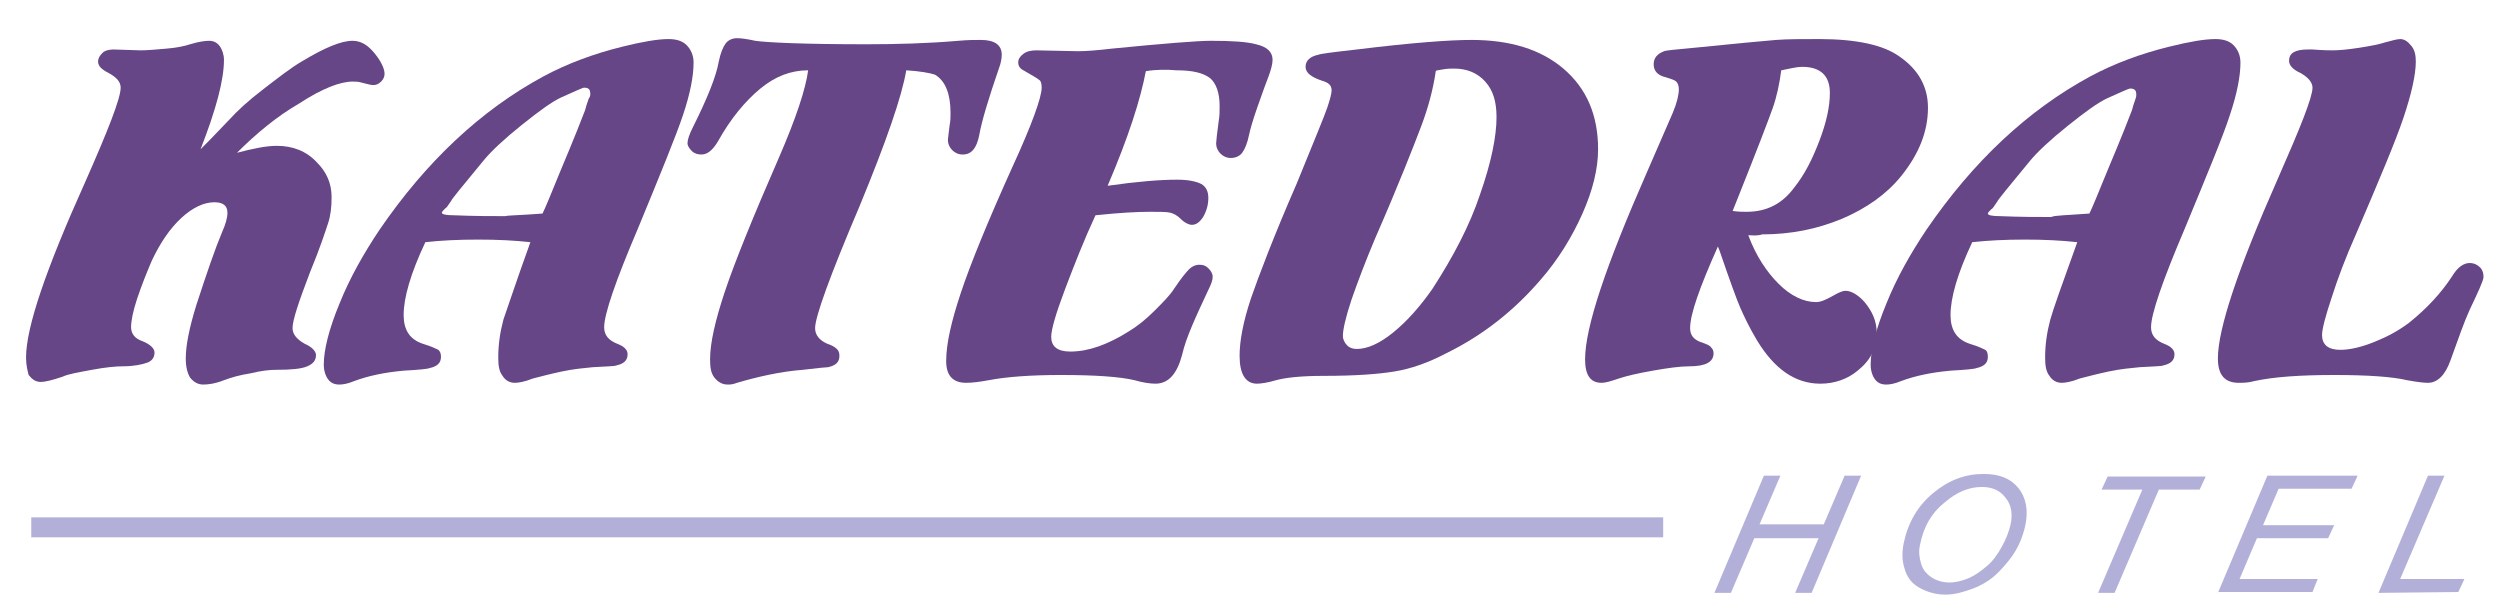
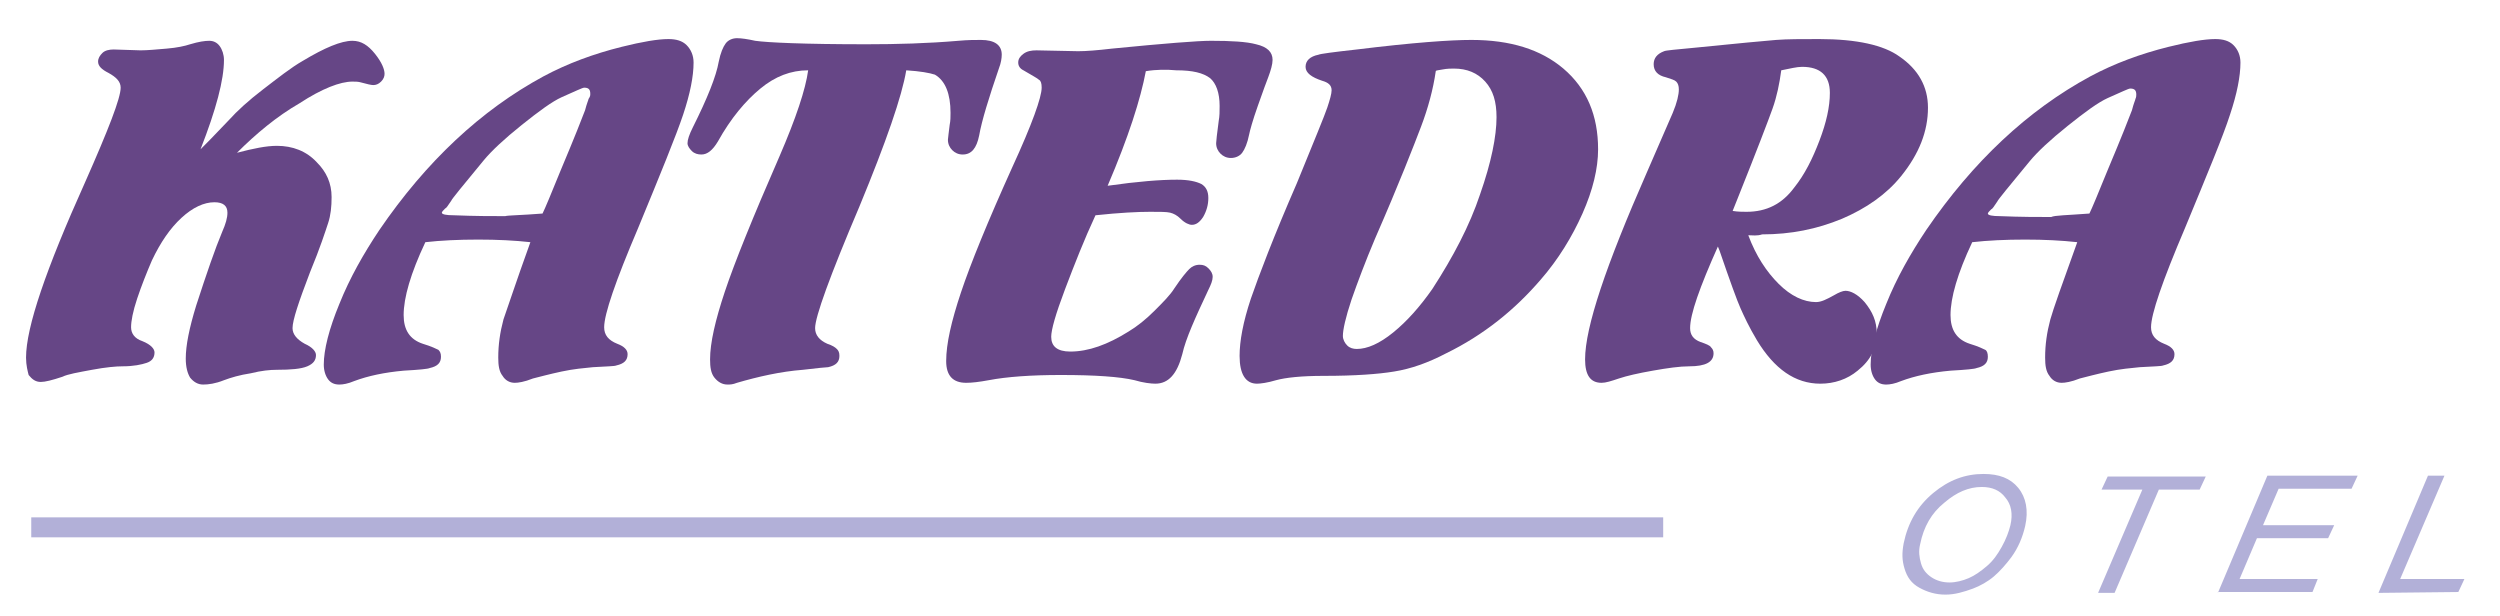
<svg xmlns="http://www.w3.org/2000/svg" version="1.1" id="Camada_1" x="0px" y="0px" viewBox="0 0 288 71" style="enable-background:new 0 0 288 71;" xml:space="preserve" width="288" height="71">
  <style type="text/css">
	.st0{fill:#664686;}
	.st1{fill:#B2B0D8;}
</style>
  <g>
    <g>
      <path class="st0" d="M27.3,17.6c1.9-0.5,3.4-0.8,4.6-0.8c1.8,0,3.4,0.6,4.6,1.9c1.1,1.1,1.7,2.4,1.7,4c0,1.1-0.1,2.1-0.4,3    c-0.3,0.9-0.9,2.8-2.1,5.7c-1.3,3.4-2,5.5-2,6.4c0,0.7,0.5,1.3,1.4,1.8c0.9,0.4,1.3,0.9,1.3,1.3c0,0.6-0.3,1-1,1.3    c-0.7,0.3-1.9,0.4-3.5,0.4c-0.8,0-1.8,0.1-3,0.4c-1.3,0.2-2.3,0.5-3.1,0.8c-1,0.4-1.8,0.5-2.4,0.5c-0.6,0-1.1-0.3-1.5-0.8    c-0.3-0.5-0.5-1.2-0.5-2.2c0-1.5,0.4-3.5,1.2-6.1c1.2-3.7,2.2-6.6,3-8.5c0.4-0.9,0.6-1.6,0.6-2.2c0-0.8-0.5-1.2-1.5-1.2    c-1.2,0-2.5,0.6-3.8,1.8c-1.3,1.2-2.4,2.8-3.4,4.9c-0.6,1.4-1.2,2.9-1.7,4.4c-0.5,1.5-0.7,2.6-0.7,3.3c0,0.7,0.4,1.3,1.3,1.6    c1,0.4,1.4,0.9,1.4,1.3c0,0.6-0.3,1-0.9,1.2c-0.6,0.2-1.5,0.4-2.8,0.4c-0.7,0-1.9,0.1-3.5,0.4c-1.6,0.3-2.8,0.5-3.4,0.8    c-1.2,0.4-2,0.6-2.5,0.6c-0.6,0-1-0.3-1.4-0.8C3.2,42.8,3,42.1,3,41.2C3,37.7,5.3,31,9.8,21c2.7-6.1,4.1-9.7,4.1-10.9    c0-0.7-0.5-1.2-1.4-1.7c-0.8-0.4-1.2-0.8-1.2-1.3c0-0.4,0.2-0.7,0.5-1c0.3-0.3,0.8-0.4,1.3-0.4l3.1,0.1c0.8,0,1.8-0.1,3-0.2    s2.1-0.3,2.7-0.5c1-0.3,1.7-0.4,2.2-0.4c0.5,0,0.9,0.2,1.2,0.6c0.3,0.4,0.5,1,0.5,1.6c0,2.3-0.9,5.7-2.7,10.3    c0.5-0.5,1.6-1.6,3.3-3.4c0.9-1,2.2-2.2,3.9-3.5c1.7-1.3,3.2-2.5,4.6-3.3c2.5-1.5,4.4-2.3,5.7-2.3c1,0,1.8,0.5,2.6,1.5    c0.8,1,1.1,1.8,1.1,2.3c0,0.3-0.1,0.6-0.4,0.9c-0.3,0.3-0.6,0.4-0.9,0.4c-0.2,0-0.7-0.1-1.4-0.3c-0.3-0.1-0.7-0.1-1-0.1    c-1.4,0-3.5,0.8-6.1,2.5C31.9,13.4,29.5,15.4,27.3,17.6z" />
      <path class="st0" d="M61.1,27.9c-1.8-0.2-3.8-0.3-6-0.3c-2.3,0-4.3,0.1-6.1,0.3c-1.7,3.6-2.5,6.4-2.5,8.4c0,1.7,0.7,2.8,2.2,3.3    c1,0.3,1.6,0.6,1.8,0.7c0.2,0.2,0.3,0.4,0.3,0.8c0,0.7-0.4,1.1-1.3,1.3c-0.2,0.1-1.2,0.2-3,0.3c-2.2,0.2-4.1,0.6-5.7,1.2    c-0.7,0.3-1.3,0.4-1.7,0.4c-0.6,0-1-0.2-1.3-0.6c-0.3-0.4-0.5-1-0.5-1.7c0-1.7,0.6-4.1,1.8-7c1.2-3,2.8-5.8,4.6-8.5    c5.4-7.9,11.7-13.8,18.9-17.7c2.8-1.5,5.8-2.6,9-3.4c2.4-0.6,4.2-0.9,5.4-0.9c0.9,0,1.6,0.2,2.1,0.7c0.5,0.5,0.8,1.2,0.8,2    c0,1.6-0.4,3.6-1.2,6s-2.6,6.8-5.2,13.1c-2.6,6.1-3.9,9.9-3.9,11.4c0,0.9,0.5,1.5,1.5,1.9c0.8,0.3,1.2,0.7,1.2,1.2    c0,0.7-0.4,1.1-1.3,1.3c-0.2,0.1-1.1,0.1-2.7,0.2c-1,0.1-2.2,0.2-3.6,0.5c-1.4,0.3-2.5,0.6-3.3,0.8c-1,0.4-1.7,0.5-2.1,0.5    c-0.6,0-1.1-0.3-1.4-0.8c-0.4-0.5-0.5-1.2-0.5-2.1c0-1.5,0.2-2.9,0.6-4.4C58.4,35.7,59.4,32.6,61.1,27.9z M62.5,24.6    c0.3-0.6,1-2.3,2.1-5c1.6-3.8,2.5-6.1,2.8-6.9c0.2-0.8,0.4-1.2,0.4-1.3C68,11.1,68,11,68,10.8c0-0.5-0.2-0.7-0.7-0.7    c-0.2,0-1,0.4-2.6,1.1c-1.1,0.5-2.6,1.6-4.6,3.2s-3.5,3-4.4,4.1c-2.4,2.9-3.7,4.5-3.7,4.6c-0.4,0.6-0.6,0.9-0.7,0.9    c-0.2,0.2-0.4,0.4-0.4,0.5c0,0.2,0.5,0.3,1.4,0.3c2.4,0.1,4.4,0.1,5.9,0.1C58.5,24.8,60,24.8,62.5,24.6z" />
      <path class="st0" d="M104.4,8.1c-0.5,3-2.3,8.2-5.4,15.7c-3.4,8-5.1,12.7-5.1,14c0,0.8,0.5,1.4,1.4,1.8c0.6,0.2,0.9,0.4,1.1,0.6    c0.2,0.2,0.3,0.4,0.3,0.8c0,0.7-0.4,1.1-1.3,1.3c-0.2,0-1.2,0.1-2.9,0.3c-2.6,0.2-5.2,0.8-7.6,1.5c-0.5,0.2-0.8,0.2-1.1,0.2    c-0.6,0-1.1-0.3-1.5-0.8s-0.5-1.2-0.5-2.1c0-1.9,0.6-4.5,1.7-7.8c1.1-3.3,3.2-8.5,6.3-15.6c1.9-4.4,3-7.7,3.3-9.9    c-2,0-3.8,0.7-5.5,2.1c-1.7,1.4-3.4,3.4-4.9,6.1c-0.6,1-1.2,1.5-1.9,1.5c-0.4,0-0.8-0.1-1.1-0.4c-0.3-0.3-0.5-0.6-0.5-0.9    c0-0.4,0.2-1,0.6-1.8c1.7-3.4,2.7-5.9,3-7.6c0.2-1,0.5-1.7,0.8-2.1c0.3-0.4,0.8-0.6,1.3-0.6c0.5,0,1.2,0.1,2.1,0.3    c1.4,0.2,5.6,0.4,12.8,0.4c3.5,0,7.1-0.1,10.6-0.4c1.1-0.1,1.9-0.1,2.6-0.1c1.6,0,2.4,0.6,2.4,1.7c0,0.4-0.1,1-0.3,1.5    c-1.2,3.5-2,6.1-2.3,7.8c-0.3,1.5-0.9,2.2-1.9,2.2c-0.5,0-0.9-0.2-1.2-0.5c-0.3-0.3-0.5-0.7-0.5-1.2c0-0.2,0.1-0.8,0.2-1.7    c0.1-0.5,0.1-0.9,0.1-1.4c0-2.2-0.6-3.7-1.8-4.4C107.1,8.4,106,8.2,104.4,8.1z" />
      <path class="st0" d="M132,8.2c-0.6,3.2-2,7.6-4.4,13.2c3.5-0.5,6.1-0.7,8-0.7c1.3,0,2.2,0.2,2.8,0.5c0.5,0.3,0.8,0.8,0.8,1.6    c0,0.8-0.2,1.5-0.6,2.2c-0.4,0.6-0.8,0.9-1.3,0.9c-0.3,0-0.8-0.2-1.3-0.7c-0.4-0.4-0.8-0.6-1.2-0.7c-0.4-0.1-1.2-0.1-2.3-0.1    c-1.4,0-3.5,0.1-6.3,0.4c-1.3,2.8-2.4,5.6-3.5,8.5c-1.1,2.9-1.6,4.7-1.6,5.5c0,1.1,0.7,1.7,2.2,1.7c2.1,0,4.3-0.8,6.7-2.3    c1-0.6,2-1.4,3-2.4c1-1,1.8-1.8,2.3-2.6c0.8-1.2,1.4-1.9,1.7-2.2c0.3-0.3,0.7-0.5,1.2-0.5c0.4,0,0.7,0.1,1,0.4s0.5,0.6,0.5,1    c0,0.4-0.2,0.9-0.5,1.5c-1.5,3.2-2.6,5.6-3,7.4c-0.6,2.3-1.6,3.4-3.1,3.4c-0.5,0-1.4-0.1-2.4-0.4c-1.7-0.4-4.5-0.6-8.5-0.6    c-3.4,0-6.2,0.2-8.3,0.6c-1.1,0.2-1.9,0.3-2.6,0.3c-1.5,0-2.3-0.8-2.3-2.5c0-2,0.6-4.6,1.7-7.9s3.1-8.2,5.9-14.4    c2.3-5,3.4-8.1,3.4-9.2c0-0.5-0.1-0.8-0.3-0.9c-0.2-0.2-0.8-0.5-1.8-1.1c-0.4-0.2-0.6-0.5-0.6-0.9c0-0.4,0.2-0.7,0.6-1    c0.4-0.3,0.9-0.4,1.5-0.4l4.8,0.1c0.9,0,2.2-0.1,3.9-0.3c6.1-0.6,9.9-0.9,11.4-0.9c2.3,0,4.1,0.1,5.2,0.4c1.3,0.3,1.9,0.9,1.9,1.8    c0,0.5-0.2,1.2-0.5,2c-0.2,0.5-0.6,1.6-1.2,3.3s-0.9,2.8-1,3.3c-0.2,1-0.5,1.7-0.8,2.1c-0.3,0.4-0.8,0.6-1.3,0.6    c-0.5,0-0.9-0.2-1.2-0.5s-0.5-0.7-0.5-1.2c0-0.2,0.1-1.1,0.3-2.6c0.1-0.5,0.1-1.1,0.1-1.7c0-1.5-0.4-2.6-1.1-3.2    c-0.8-0.6-2-0.9-3.9-0.9C134.4,8,133.2,8,132,8.2z" />
      <path class="st0" d="M169.5,4.6c4.5,0,8,1.1,10.6,3.3c2.7,2.3,4,5.4,4,9.3c0,2.2-0.6,4.7-1.8,7.4c-1.2,2.7-2.8,5.3-4.8,7.6    c-3,3.5-6.6,6.4-10.9,8.5c-2.1,1.1-4.1,1.8-6,2.1c-1.8,0.3-4.5,0.5-8.1,0.5c-2.6,0-4.4,0.2-5.5,0.5c-1,0.3-1.8,0.4-2.2,0.4    c-1.3,0-2-1.1-2-3.2c0-1.7,0.4-3.9,1.3-6.6c0.9-2.6,2.6-7.1,5.3-13.3c2-4.9,3.2-7.8,3.5-8.7c0.3-0.9,0.5-1.6,0.5-2    c0-0.6-0.4-0.9-1.1-1.1c-1.2-0.4-1.9-0.9-1.9-1.6c0-0.7,0.5-1.2,1.5-1.4c0.2-0.1,1.7-0.3,4.4-0.6C162.8,4.9,167.1,4.6,169.5,4.6z     M165.4,8.2c-0.3,2.1-0.9,4.3-1.7,6.4s-2.5,6.5-5.3,12.9c-1.1,2.6-2,5-2.7,7c-0.7,2.1-1,3.5-1,4.2c0,0.4,0.2,0.8,0.5,1.1    c0.3,0.3,0.7,0.4,1.1,0.4c1.2,0,2.6-0.6,4.2-1.9s3.1-3,4.5-5c2.4-3.7,4.3-7.3,5.5-10.9c1.3-3.7,1.9-6.7,1.9-8.9    c0-1.8-0.4-3.1-1.3-4.1c-0.9-1-2.1-1.5-3.6-1.5c-0.3,0-0.8,0-1.3,0.1C165.7,8.1,165.4,8.1,165.4,8.2z" />
      <path class="st0" d="M201.4,27.1c0.9,2.4,2.1,4.2,3.5,5.6c1.4,1.4,2.9,2.1,4.3,2.1c0.6,0,1.2-0.3,2.1-0.8c0.5-0.3,1-0.5,1.3-0.5    c0.6,0,1.4,0.4,2.2,1.3c0.9,1.1,1.4,2.2,1.4,3.6c0,1.7-0.7,3.1-2.2,4.3c-1.2,1-2.7,1.5-4.3,1.5c-2.9,0-5.3-1.7-7.3-5    c-0.9-1.5-1.5-2.8-1.9-3.7c-0.4-0.9-1.2-3.1-2.4-6.6l-0.2-0.5c-2.1,4.7-3.2,7.8-3.2,9.4c0,0.8,0.4,1.3,1.2,1.6    c0.6,0.2,1.1,0.4,1.2,0.6c0.2,0.2,0.3,0.4,0.3,0.7c0,1-0.9,1.5-2.8,1.5c-1.1,0-2.5,0.2-4.2,0.5c-1.7,0.3-3,0.6-3.9,0.9    c-0.9,0.3-1.5,0.5-2,0.5c-1.3,0-1.9-0.9-1.9-2.7c0-3.7,2.4-10.8,7.1-21.5c1.5-3.4,2.5-5.8,3-6.9c0.5-1.2,0.7-2.1,0.7-2.7    c0-0.4-0.1-0.7-0.3-0.9c-0.2-0.2-0.6-0.3-1.2-0.5c-0.9-0.2-1.4-0.7-1.4-1.5c0-0.7,0.4-1.2,1.2-1.5c0.2-0.1,1.4-0.2,3.5-0.4    c5-0.5,8.1-0.8,9.4-0.9c1.3-0.1,2.9-0.1,5-0.1c4.3,0,7.4,0.7,9.2,2c2.2,1.5,3.3,3.5,3.3,5.9c0,2.7-1,5.3-3.1,7.9    c-1.7,2.1-4,3.7-6.8,4.9c-2.9,1.2-5.9,1.8-9.2,1.8C202.4,27.2,201.9,27.1,201.4,27.1z M205.2,8.1c-0.2,1.5-0.5,3-1,4.4    c-0.5,1.4-1.8,4.8-4,10.3l-0.6,1.5c0.6,0.1,1.2,0.1,1.6,0.1c2.3,0,4.1-0.9,5.5-2.8c1.2-1.5,2.1-3.3,2.9-5.4    c0.8-2.1,1.2-3.9,1.2-5.5c0-2-1.1-3-3.2-3C207,7.7,206.2,7.9,205.2,8.1z" />
      <path class="st0" d="M239.3,27.9c-1.8-0.2-3.8-0.3-6-0.3c-2.3,0-4.3,0.1-6.1,0.3c-1.7,3.6-2.5,6.4-2.5,8.4c0,1.7,0.7,2.8,2.2,3.3    c1,0.3,1.6,0.6,1.8,0.7s0.3,0.4,0.3,0.8c0,0.7-0.4,1.1-1.3,1.3c-0.2,0.1-1.2,0.2-3,0.3c-2.2,0.2-4.1,0.6-5.7,1.2    c-0.7,0.3-1.3,0.4-1.7,0.4c-0.6,0-1-0.2-1.3-0.6c-0.3-0.4-0.5-1-0.5-1.7c0-1.7,0.6-4.1,1.8-7c1.2-3,2.8-5.8,4.6-8.5    c5.4-7.9,11.7-13.8,18.9-17.7c2.8-1.5,5.8-2.6,9-3.4c2.4-0.6,4.2-0.9,5.4-0.9c0.9,0,1.6,0.2,2.1,0.7s0.8,1.2,0.8,2    c0,1.6-0.4,3.6-1.2,6c-0.8,2.5-2.6,6.8-5.2,13.1c-2.6,6.1-3.9,9.9-3.9,11.4c0,0.9,0.5,1.5,1.5,1.9c0.8,0.3,1.2,0.7,1.2,1.2    c0,0.7-0.4,1.1-1.3,1.3c-0.2,0.1-1.1,0.1-2.7,0.2c-1,0.1-2.2,0.2-3.6,0.5c-1.4,0.3-2.5,0.6-3.3,0.8c-1,0.4-1.7,0.5-2.1,0.5    c-0.6,0-1.1-0.3-1.4-0.8c-0.4-0.5-0.5-1.2-0.5-2.1c0-1.5,0.2-2.9,0.6-4.4C236.5,35.7,237.6,32.6,239.3,27.9z M240.7,24.6    c0.3-0.6,1-2.3,2.1-5c1.6-3.8,2.5-6.1,2.8-6.9c0.2-0.8,0.4-1.2,0.4-1.3c0.1-0.2,0.1-0.4,0.1-0.5c0-0.5-0.2-0.7-0.7-0.7    c-0.2,0-1,0.4-2.6,1.1c-1.1,0.5-2.6,1.6-4.6,3.2c-2,1.6-3.5,3-4.4,4.1c-2.4,2.9-3.7,4.5-3.7,4.6c-0.4,0.6-0.6,0.9-0.7,0.9    c-0.2,0.2-0.4,0.4-0.4,0.5c0,0.2,0.5,0.3,1.4,0.3c2.4,0.1,4.4,0.1,5.9,0.1C236.7,24.8,238.1,24.8,240.7,24.6z" />
-       <path class="st0" d="M268.9,43.2c-3.8,0-6.9,0.2-9.2,0.7c-0.7,0.2-1.3,0.2-1.8,0.2c-1.6,0-2.4-0.9-2.4-2.8    c0-3.4,2.3-10.3,6.9-20.7c2.6-5.9,4-9.4,4-10.5c0-0.6-0.5-1.2-1.4-1.7c-0.9-0.4-1.3-0.9-1.3-1.4c0-0.9,0.7-1.3,2.2-1.3    c0.1,0,0.3,0,0.5,0c1.3,0.1,2,0.1,2.3,0.1c0.8,0,1.8-0.1,3.1-0.3c1.3-0.2,2.3-0.4,2.9-0.6c0.8-0.2,1.4-0.4,1.8-0.4    c0.5,0,0.9,0.3,1.3,0.8c0.4,0.5,0.5,1.1,0.5,1.8c0,1.5-0.5,3.7-1.4,6.4s-2.8,7.2-5.5,13.5c-1.2,2.7-2.1,5.1-2.8,7.3    c-0.7,2.1-1.1,3.6-1.1,4.3c0,1.1,0.7,1.7,2.1,1.7c1.1,0,2.4-0.3,3.9-0.9c1.5-0.6,2.8-1.3,4-2.2c2-1.6,3.7-3.4,5-5.4    c0.6-1,1.3-1.5,2-1.5c0.5,0,0.9,0.2,1.2,0.5c0.3,0.3,0.4,0.7,0.4,1.1c0,0.4-0.6,1.7-1.6,3.8c-0.6,1.3-1.3,3.3-2.2,5.8    c-0.6,1.7-1.5,2.6-2.6,2.6c-0.5,0-1.3-0.1-2.4-0.3C275.6,43.4,272.8,43.2,268.9,43.2z" />
    </g>
    <rect x="3.6" y="59.6" class="st1" width="188" height="2.3" />
    <g>
-       <path class="st1" d="M197.5,68.3l5.7-13.5h1.9l-2.4,5.6h7.4l2.4-5.6h1.9l-5.7,13.5h-1.9l2.7-6.3h-7.4l-2.7,6.3H197.5z" />
      <path class="st1" d="M219.3,62.6c0.5-2.4,1.6-4.3,3.4-5.8c1.8-1.5,3.7-2.2,5.8-2.2c1.8,0,3.1,0.5,4,1.6c0.9,1.1,1.2,2.6,0.8,4.4    c-0.3,1.3-0.8,2.5-1.6,3.6c-0.6,0.8-1.3,1.6-2,2.2s-1.6,1.1-2.4,1.4c-1.1,0.4-2.1,0.7-3.2,0.7c-1.1,0-2.1-0.3-3-0.8    s-1.4-1.2-1.7-2.2S219.1,63.7,219.3,62.6z M221.2,62.7c-0.2,0.8-0.1,1.5,0.1,2.2c0.2,0.7,0.6,1.2,1.2,1.6c0.6,0.4,1.3,0.6,2.1,0.6    c0.7,0,1.5-0.2,2.2-0.5c0.7-0.3,1.4-0.8,2.1-1.4s1.2-1.3,1.7-2.2s0.8-1.7,1-2.5c0.3-1.3,0.1-2.4-0.6-3.2c-0.6-0.8-1.5-1.2-2.7-1.2    c-1.5,0-2.9,0.6-4.3,1.8C222.5,59.1,221.6,60.7,221.2,62.7z" />
      <path class="st1" d="M241.7,68.3l5.1-11.9h-4.7l0.7-1.5l11.3,0l-0.7,1.5l-4.7,0l-5.1,11.9H241.7z" />
      <path class="st1" d="M255.5,68.3l5.7-13.5l10.4,0l-0.7,1.5l-8.4,0l-1.8,4.2h8.2l-0.7,1.5l-8.2,0l-2,4.7h9l-0.6,1.5H255.5z" />
      <path class="st1" d="M274,68.3l5.7-13.5h1.9l-5.1,11.9l7.4,0l-0.7,1.5L274,68.3z" />
    </g>
  </g>
</svg>